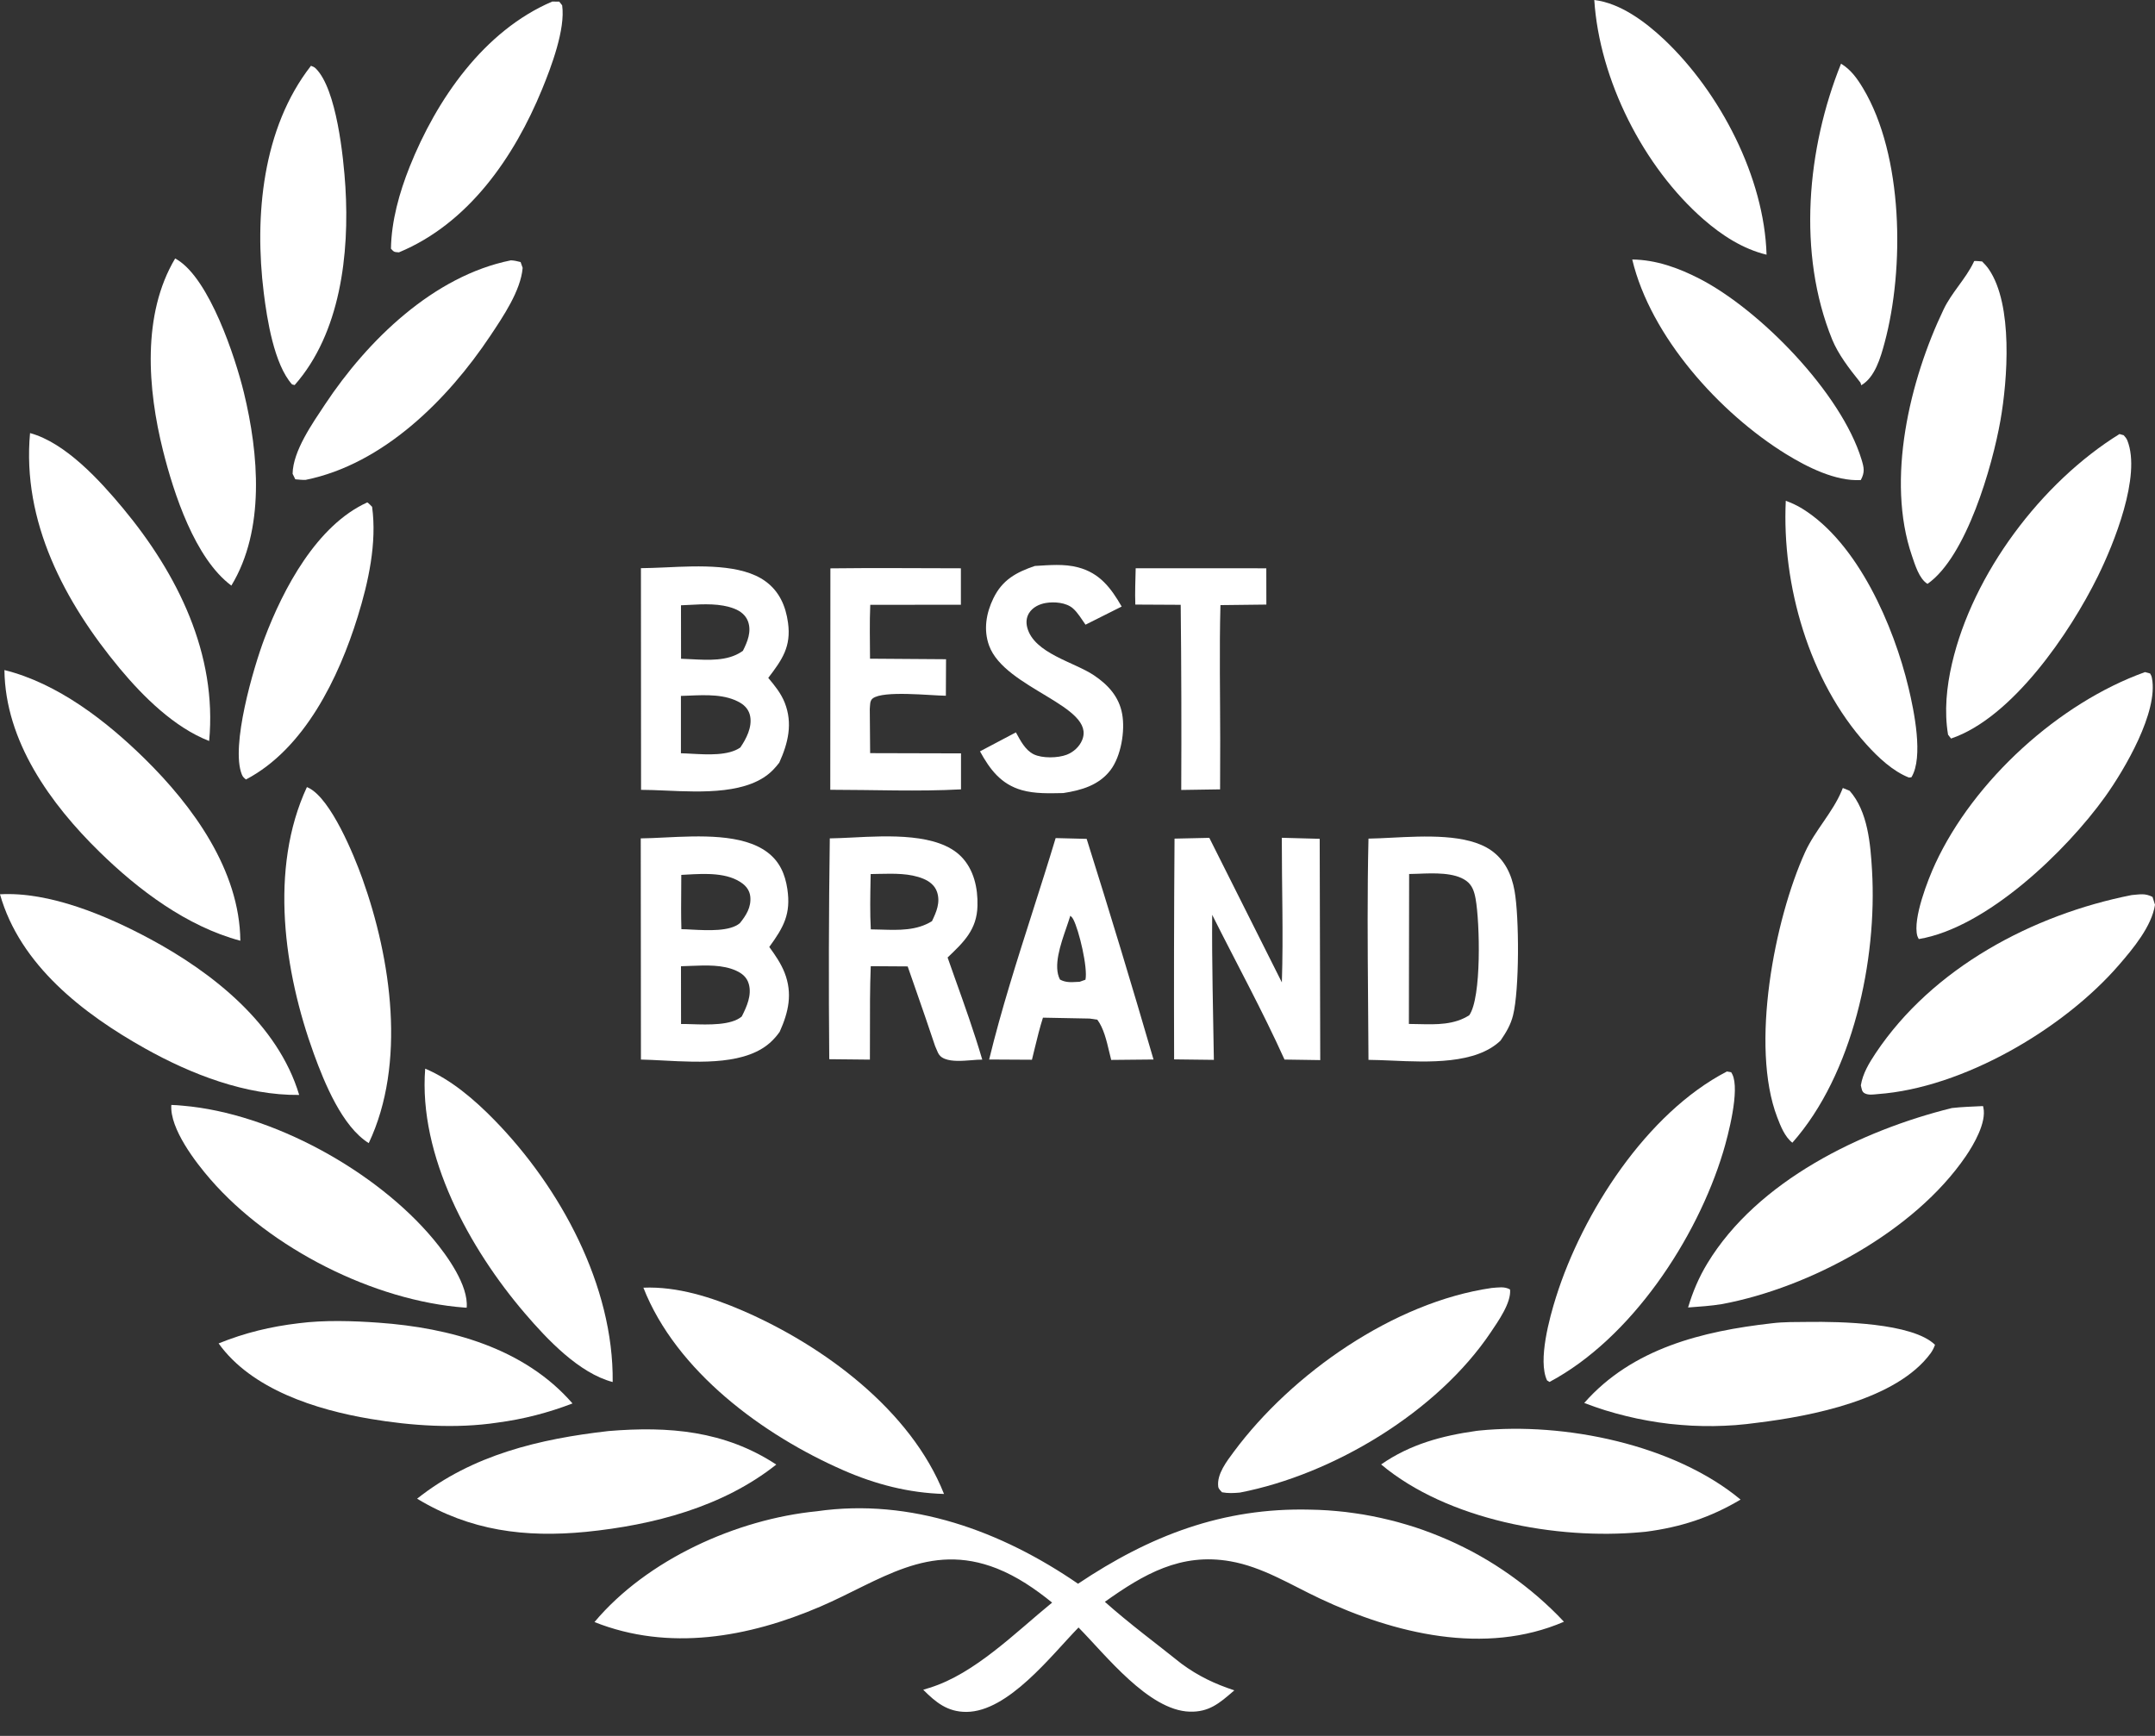
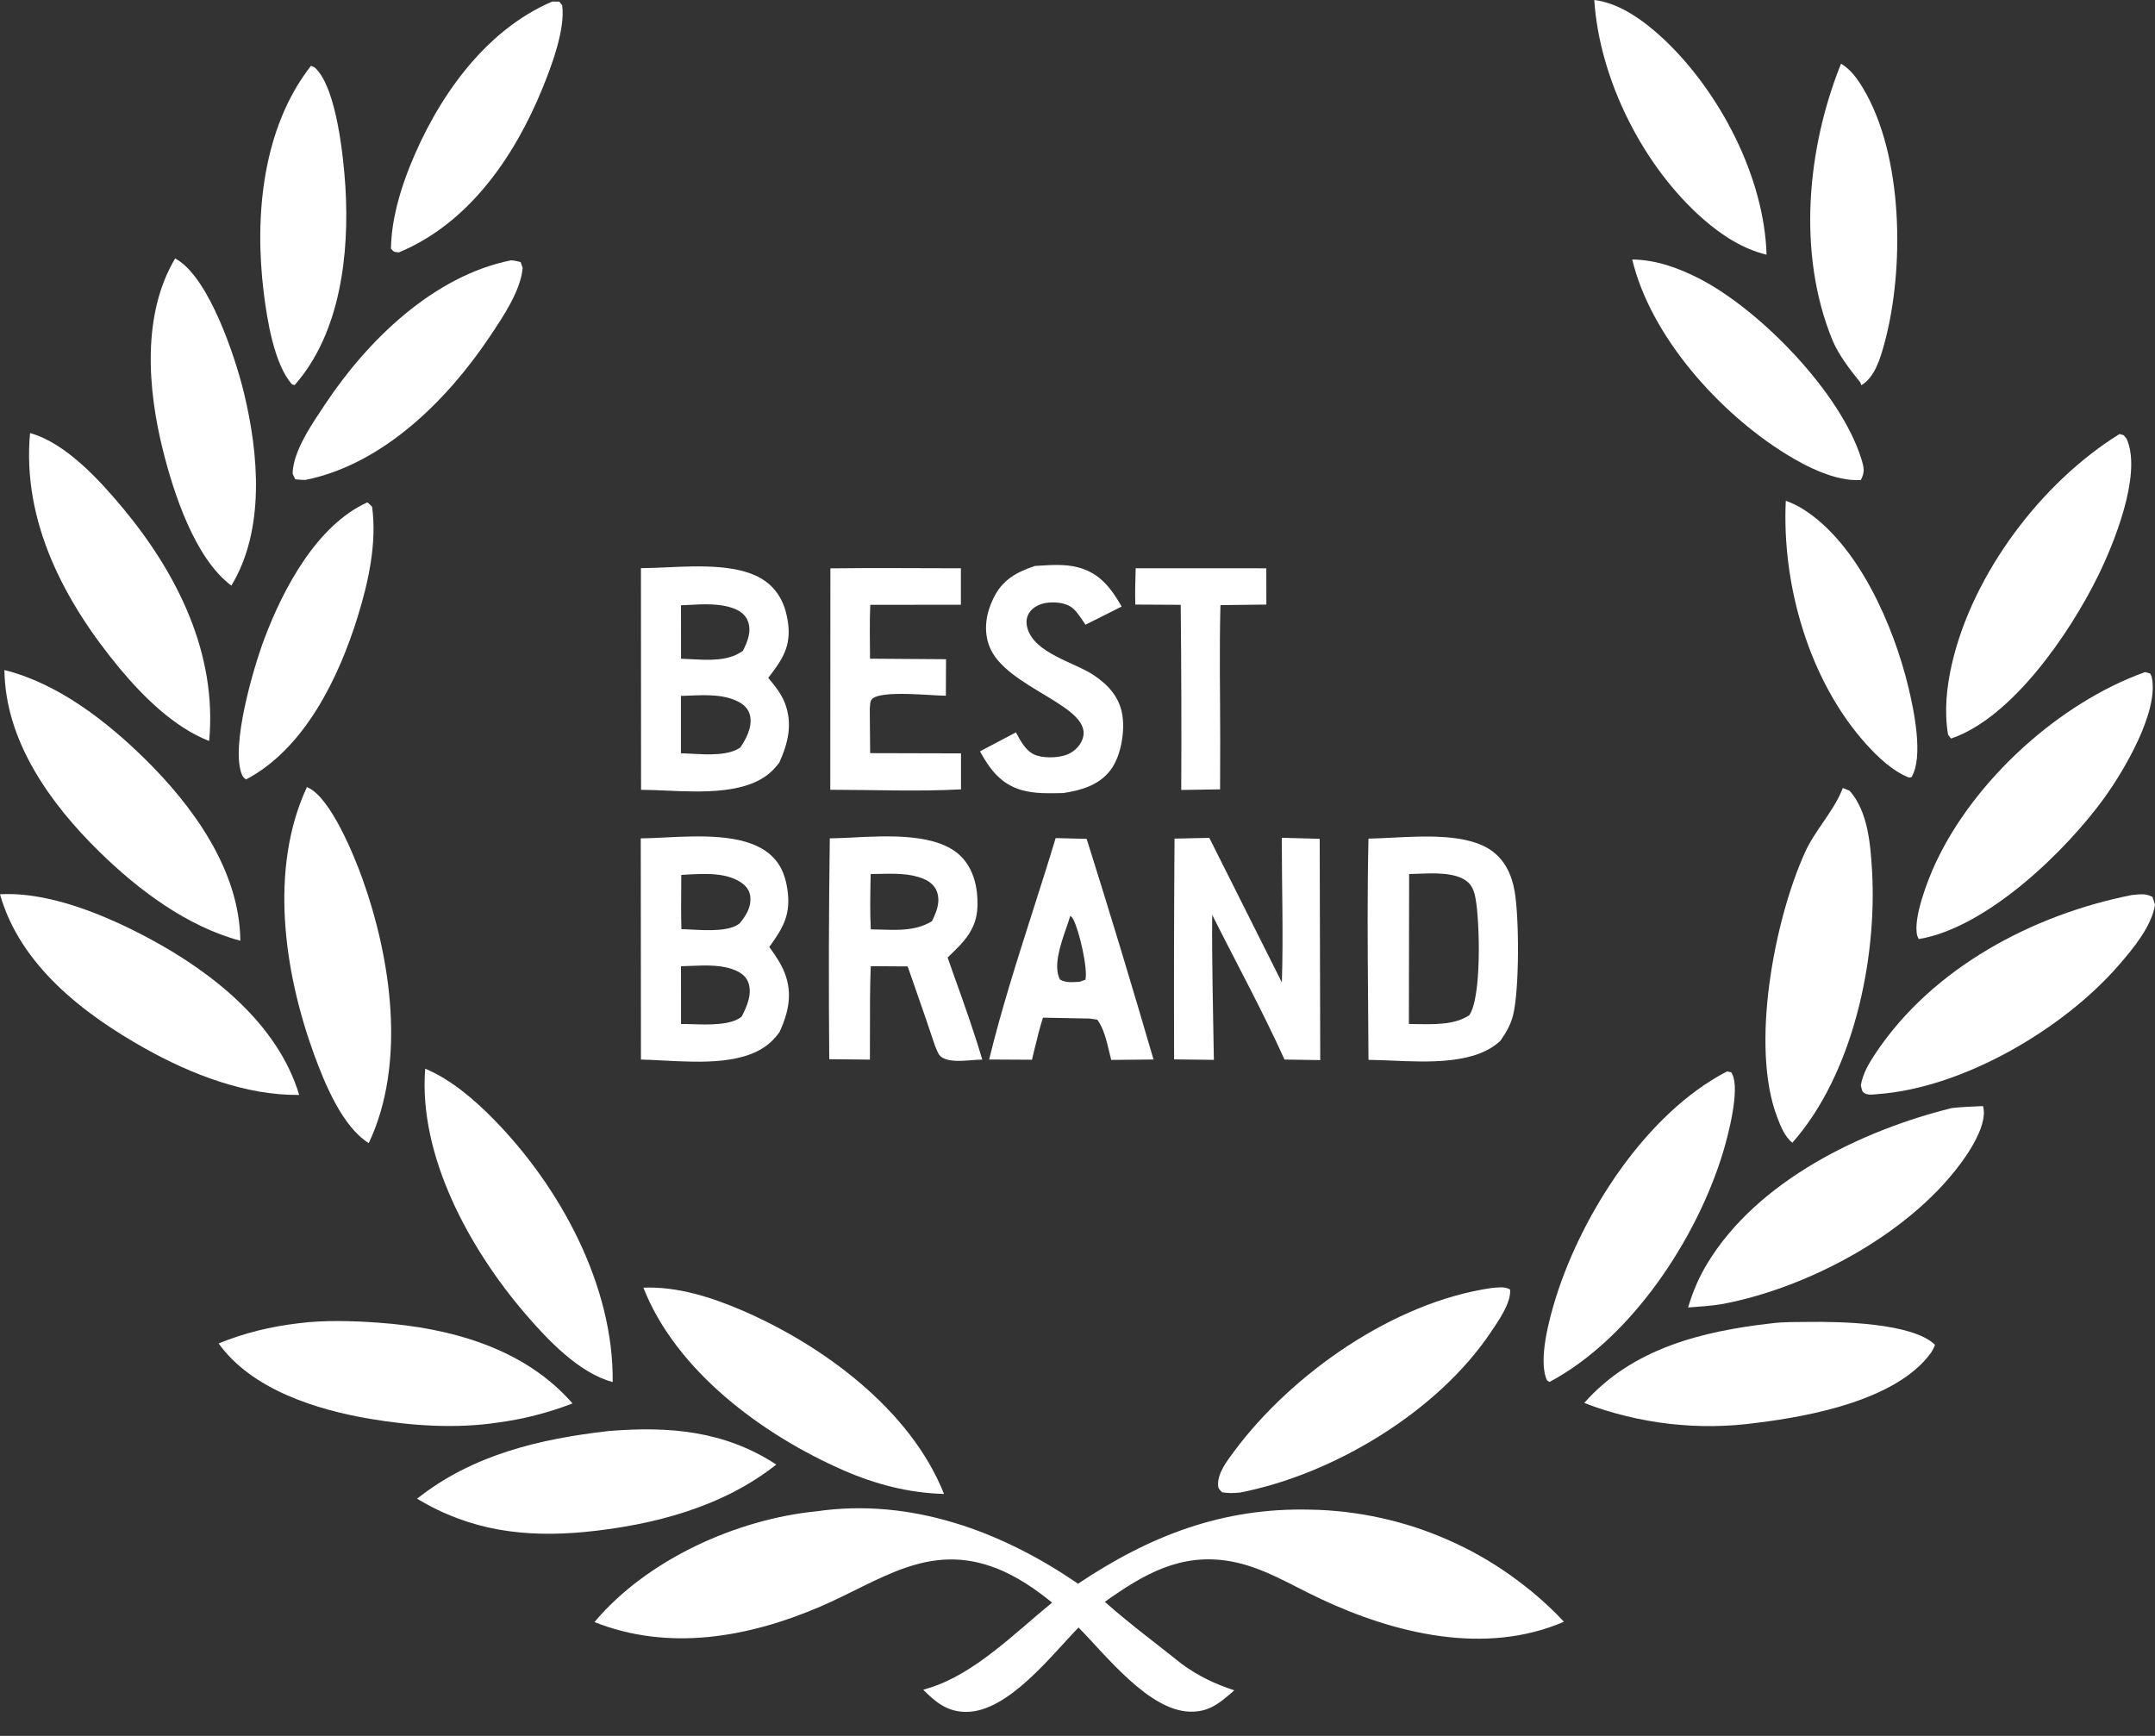
<svg xmlns="http://www.w3.org/2000/svg" width="36" height="29" viewBox="0 0 36 29" fill="none">
  <rect x="0" y="0" width="36" height="29" fill="#333333" stroke="none" />
  <path d="M18.972 9.493L21.154 9.494L21.155 10.1L20.388 10.109C20.368 10.863 20.384 11.623 20.384 12.378L20.382 13.187L19.733 13.197C19.738 12.166 19.735 11.135 19.724 10.104L18.966 10.1C18.958 9.899 18.968 9.695 18.972 9.493Z" fill="white" />
  <path d="M17.287 9.455C17.528 9.441 17.777 9.416 18.012 9.479C18.373 9.575 18.559 9.823 18.738 10.133L18.134 10.436C18.069 10.345 18.006 10.235 17.922 10.162C17.809 10.065 17.613 10.05 17.473 10.073C17.362 10.091 17.251 10.145 17.19 10.243C17.145 10.317 17.139 10.399 17.16 10.482C17.272 10.916 17.948 11.06 18.277 11.283C18.511 11.441 18.694 11.639 18.746 11.927C18.798 12.211 18.727 12.636 18.55 12.867C18.356 13.12 18.062 13.203 17.762 13.249C17.531 13.253 17.294 13.263 17.07 13.2C16.722 13.101 16.538 12.856 16.371 12.552L16.971 12.235C17.045 12.369 17.125 12.53 17.268 12.601C17.41 12.671 17.674 12.665 17.821 12.608C17.932 12.565 18.031 12.476 18.077 12.365C18.317 11.795 16.785 11.508 16.523 10.785C16.427 10.521 16.474 10.243 16.595 9.995C16.745 9.687 16.974 9.562 17.287 9.455Z" fill="white" />
  <path d="M6.136 8.393C6.163 8.409 6.193 8.445 6.216 8.467C6.299 9.069 6.154 9.728 5.975 10.304C5.66 11.322 5.086 12.51 4.109 13.022C4.078 12.998 4.056 12.978 4.041 12.941C3.848 12.469 4.234 11.154 4.417 10.669C4.732 9.832 5.294 8.774 6.136 8.393Z" fill="white" />
  <path d="M29.832 8.366C29.928 8.401 30.023 8.445 30.11 8.499C31.038 9.074 31.636 10.458 31.882 11.487C31.974 11.871 32.136 12.65 31.931 12.985L31.89 12.99C31.619 12.884 31.372 12.65 31.18 12.437C30.221 11.376 29.765 9.77 29.832 8.366Z" fill="white" />
  <path d="M9.225 0.026L9.342 0.027L9.391 0.089C9.448 0.486 9.208 1.12 9.056 1.49C8.59 2.626 7.827 3.733 6.664 4.216C6.584 4.209 6.585 4.214 6.531 4.155C6.538 3.692 6.672 3.216 6.843 2.787C7.293 1.661 8.081 0.516 9.225 0.026Z" fill="white" />
  <path d="M13.872 9.495C14.598 9.486 15.325 9.493 16.052 9.494L16.052 10.103L14.538 10.104C14.525 10.403 14.533 10.705 14.534 11.004L15.804 11.013L15.801 11.623C15.549 11.621 14.756 11.531 14.579 11.668C14.527 11.708 14.537 11.783 14.53 11.845L14.536 12.582L16.054 12.586L16.054 13.187C15.333 13.226 14.594 13.194 13.87 13.194L13.872 9.495Z" fill="white" />
  <path d="M26.633 0C27.07 0.052 27.488 0.367 27.799 0.659C28.735 1.544 29.473 2.962 29.511 4.255C29.115 4.159 28.765 3.932 28.461 3.667C27.454 2.79 26.719 1.332 26.633 0Z" fill="white" />
  <path fill-rule="evenodd" clip-rule="evenodd" d="M18.153 14.014L17.635 14.001C17.513 14.406 17.383 14.813 17.253 15.22C16.99 16.044 16.726 16.87 16.524 17.7L17.239 17.704C17.255 17.641 17.27 17.578 17.285 17.515C17.327 17.343 17.369 17.169 17.423 17.001L18.203 17.016L18.331 17.035C18.436 17.175 18.485 17.382 18.529 17.568C18.54 17.616 18.551 17.663 18.563 17.707L19.27 17.7C18.911 16.467 18.539 15.238 18.153 14.014ZM17.888 15.306C17.886 15.304 17.883 15.301 17.88 15.298C17.863 15.356 17.839 15.423 17.815 15.495C17.716 15.78 17.591 16.143 17.707 16.364C17.799 16.415 17.89 16.41 17.988 16.404C18.004 16.403 18.019 16.402 18.035 16.402L18.133 16.367C18.174 16.168 18.027 15.544 17.929 15.357C17.914 15.329 17.906 15.322 17.888 15.306Z" fill="white" />
  <path d="M5.195 1.099C5.226 1.111 5.251 1.12 5.275 1.144C5.623 1.488 5.739 2.628 5.77 3.121C5.839 4.24 5.688 5.566 4.922 6.433L4.879 6.422C4.579 6.087 4.461 5.335 4.406 4.89C4.248 3.614 4.381 2.141 5.195 1.099Z" fill="white" />
  <path d="M8.535 4.349C8.596 4.352 8.639 4.363 8.697 4.378L8.731 4.475C8.7 4.856 8.401 5.294 8.192 5.608C7.479 6.678 6.401 7.755 5.105 8.017C5.048 8.019 4.99 8.012 4.933 8.007L4.888 7.915C4.894 7.533 5.223 7.068 5.431 6.754C6.139 5.686 7.244 4.608 8.535 4.349Z" fill="white" />
  <path d="M30.755 1.064C30.919 1.162 31.025 1.312 31.122 1.473C31.797 2.598 31.817 4.486 31.483 5.725C31.416 5.974 31.322 6.304 31.093 6.436C31.078 6.387 31.088 6.403 31.059 6.366C30.894 6.161 30.708 5.918 30.608 5.674C30.021 4.232 30.186 2.478 30.755 1.064Z" fill="white" />
  <path d="M27.267 4.335C27.665 4.34 28.038 4.475 28.389 4.655C29.409 5.18 30.758 6.568 31.097 7.675C31.14 7.816 31.155 7.889 31.085 8.02C30.662 8.043 30.188 7.802 29.838 7.587C28.728 6.902 27.574 5.624 27.267 4.335Z" fill="white" />
-   <path d="M32.979 4.361C33.023 4.358 33.069 4.365 33.112 4.368C33.152 4.408 33.191 4.45 33.224 4.498C33.631 5.092 33.538 6.341 33.418 7.024C33.283 7.789 32.85 9.3 32.2 9.754C32.061 9.673 31.989 9.429 31.94 9.286C31.503 8.014 31.904 6.347 32.469 5.168C32.603 4.887 32.836 4.661 32.97 4.382C32.973 4.375 32.976 4.368 32.979 4.361Z" fill="white" />
  <path d="M2.926 4.318C2.939 4.325 2.952 4.332 2.964 4.34C3.499 4.67 3.927 5.955 4.074 6.558C4.323 7.583 4.431 8.85 3.865 9.783C3.256 9.33 2.903 8.244 2.723 7.527C2.467 6.504 2.368 5.254 2.926 4.318Z" fill="white" />
  <path d="M21.413 13.996L22.046 14.013L22.055 17.71L21.458 17.701C21.089 16.883 20.652 16.086 20.25 15.283C20.243 16.09 20.266 16.899 20.278 17.706L19.614 17.698C19.61 16.468 19.612 15.239 19.621 14.01L20.202 13.997L21.414 16.412C21.44 15.609 21.412 14.8 21.413 13.996Z" fill="white" />
  <path d="M24.918 21.517C25.021 21.51 25.133 21.487 25.226 21.542C25.249 21.763 25.024 22.078 24.904 22.257C24.011 23.588 22.271 24.633 20.713 24.935C20.607 24.944 20.519 24.949 20.414 24.93C20.39 24.901 20.356 24.875 20.351 24.836C20.324 24.628 20.495 24.41 20.612 24.252C21.582 22.945 23.286 21.753 24.918 21.517Z" fill="white" />
  <path d="M10.748 21.512C11.314 21.488 11.892 21.673 12.407 21.896C13.755 22.48 15.215 23.555 15.77 24.958C15.18 24.941 14.624 24.797 14.086 24.561C12.747 23.975 11.296 22.909 10.748 21.512Z" fill="white" />
  <path d="M7.103 17.853C7.535 18.035 7.927 18.372 8.253 18.705C9.361 19.837 10.253 21.48 10.235 23.088C9.673 22.941 9.138 22.373 8.767 21.939C7.844 20.861 6.989 19.309 7.103 17.853Z" fill="white" />
  <path d="M28.849 17.9L28.92 17.913C28.927 17.925 28.933 17.936 28.939 17.947C29.069 18.209 28.868 18.972 28.785 19.247C28.345 20.7 27.248 22.361 25.885 23.087L25.844 23.061C25.687 22.731 25.887 22.008 25.994 21.669C26.438 20.259 27.508 18.594 28.849 17.9Z" fill="white" />
  <path d="M5.127 13.149C5.139 13.155 5.151 13.159 5.162 13.165C5.532 13.357 5.91 14.277 6.054 14.679C6.535 16.023 6.79 17.765 6.16 19.097C5.716 18.821 5.42 18.09 5.244 17.608C4.745 16.236 4.493 14.514 5.127 13.149Z" fill="white" />
  <path d="M30.785 13.164L30.899 13.211C31.204 13.556 31.247 14.101 31.273 14.542C31.36 16.037 30.954 17.947 29.942 19.09C29.815 18.991 29.745 18.812 29.689 18.665C29.234 17.477 29.643 15.361 30.155 14.235C30.318 13.877 30.616 13.57 30.764 13.215C30.771 13.198 30.778 13.181 30.785 13.164Z" fill="white" />
  <path d="M35.407 7.251L35.477 7.271C35.503 7.3 35.525 7.324 35.539 7.361C35.772 7.951 35.315 9.082 35.043 9.632C34.583 10.566 33.617 11.992 32.593 12.338L32.543 12.274C32.477 11.882 32.519 11.473 32.608 11.088C32.956 9.582 34.103 8.058 35.407 7.251Z" fill="white" />
  <path d="M0.502 7.235C1.094 7.396 1.672 8.03 2.057 8.494C2.967 9.59 3.63 10.926 3.494 12.379C2.914 12.154 2.396 11.642 2.001 11.168C1.079 10.058 0.366 8.714 0.502 7.235Z" fill="white" />
  <path d="M29.599 22.107C29.799 22.082 30.005 22.086 30.207 22.084C30.73 22.077 31.946 22.097 32.325 22.466C32.308 22.515 32.283 22.564 32.253 22.606C31.684 23.384 30.255 23.658 29.359 23.768C29.238 23.785 29.116 23.798 28.993 23.808C28.871 23.817 28.748 23.822 28.626 23.824C28.503 23.825 28.38 23.823 28.258 23.817C28.135 23.81 28.013 23.8 27.891 23.787C27.769 23.773 27.648 23.755 27.527 23.733C27.406 23.712 27.286 23.686 27.167 23.657C27.047 23.628 26.929 23.595 26.812 23.559C26.695 23.522 26.579 23.482 26.465 23.438C27.267 22.526 28.439 22.238 29.599 22.107Z" fill="white" />
  <path d="M35.833 11.228L35.918 11.251C35.935 11.283 35.941 11.288 35.949 11.329C36.057 11.894 35.496 12.85 35.167 13.31C34.518 14.216 33.188 15.5 32.054 15.688C32.045 15.67 32.035 15.653 32.029 15.634C31.951 15.345 32.208 14.691 32.329 14.43C32.975 13.036 34.394 11.745 35.833 11.228Z" fill="white" />
  <path d="M4.991 22.106C5.415 22.051 5.898 22.066 6.326 22.097C7.515 22.182 8.758 22.518 9.564 23.446C9.153 23.603 8.748 23.708 8.311 23.766C7.623 23.87 6.871 23.82 6.187 23.704C5.288 23.553 4.204 23.214 3.652 22.443C4.095 22.264 4.52 22.162 4.991 22.106Z" fill="white" />
  <path d="M32.606 18.511C32.778 18.491 32.954 18.487 33.127 18.478C33.129 18.486 33.132 18.494 33.133 18.503C33.187 18.753 32.974 19.119 32.838 19.318C31.982 20.571 30.238 21.509 28.773 21.785C28.584 21.817 28.392 21.828 28.2 21.843C28.278 21.581 28.38 21.34 28.522 21.106C29.359 19.725 31.094 18.886 32.606 18.511Z" fill="white" />
  <path d="M0.074 11.194C0.961 11.414 1.771 12.041 2.412 12.67C3.223 13.466 4.004 14.539 4.015 15.716C3.124 15.478 2.313 14.869 1.662 14.231C0.843 13.43 0.087 12.381 0.074 11.194Z" fill="white" />
  <path d="M0 14.94C0.828 14.893 1.783 15.298 2.501 15.683C3.552 16.247 4.644 17.11 4.998 18.292C4.107 18.302 3.192 17.946 2.424 17.516C1.392 16.938 0.335 16.124 0 14.94Z" fill="white" />
-   <path d="M2.862 18.459C2.927 18.461 2.991 18.465 3.056 18.472C4.546 18.599 6.289 19.561 7.242 20.705C7.467 20.975 7.829 21.474 7.796 21.846C7.786 21.846 7.776 21.845 7.766 21.845C6.244 21.732 4.517 20.856 3.516 19.703C3.269 19.419 2.834 18.856 2.862 18.459Z" fill="white" />
  <path d="M35.61 14.953C35.751 14.942 35.831 14.919 35.959 14.984L36 15.115C35.946 15.473 35.634 15.848 35.4 16.118C34.474 17.19 32.795 18.175 31.368 18.278C31.299 18.284 31.215 18.299 31.151 18.265C31.099 18.238 31.101 18.186 31.086 18.132C31.118 17.934 31.224 17.759 31.333 17.595C32.286 16.167 33.959 15.28 35.61 14.953Z" fill="white" />
  <path d="M10.166 23.907C11.171 23.824 12.104 23.9 12.968 24.467C12.072 25.178 10.912 25.478 9.791 25.591C8.773 25.69 7.855 25.575 6.968 25.037C7.89 24.304 9.019 24.037 10.166 23.907Z" fill="white" />
-   <path d="M24.667 23.904L24.711 23.899C26.132 23.756 27.965 24.129 29.077 25.052C28.571 25.353 28.077 25.513 27.495 25.589C27.47 25.592 27.445 25.594 27.42 25.596C26.008 25.727 24.181 25.394 23.072 24.465C23.558 24.127 24.09 23.985 24.667 23.904Z" fill="white" />
  <path fill-rule="evenodd" clip-rule="evenodd" d="M14.23 13.992C14.096 13.998 13.971 14.005 13.862 14.006C13.845 15.236 13.842 16.466 13.853 17.695L14.532 17.702C14.533 17.553 14.533 17.403 14.533 17.254C14.532 16.883 14.532 16.511 14.546 16.141L15.163 16.145C15.206 16.269 15.25 16.393 15.293 16.518C15.404 16.837 15.515 17.155 15.621 17.475C15.63 17.495 15.638 17.514 15.645 17.531C15.675 17.604 15.695 17.654 15.784 17.689C15.905 17.737 16.073 17.724 16.227 17.712C16.292 17.706 16.354 17.702 16.409 17.702C16.273 17.241 16.112 16.788 15.95 16.336C15.91 16.222 15.87 16.109 15.83 15.996C16.101 15.738 16.32 15.53 16.329 15.132C16.337 14.836 16.269 14.524 16.055 14.308C15.668 13.919 14.851 13.96 14.23 13.992ZM14.688 14.599C14.639 14.601 14.592 14.602 14.545 14.602C14.545 14.633 14.544 14.664 14.543 14.695C14.538 14.972 14.532 15.249 14.547 15.526C14.606 15.526 14.665 15.528 14.725 15.53C15.018 15.539 15.314 15.548 15.569 15.389C15.643 15.235 15.712 15.076 15.654 14.902C15.618 14.794 15.528 14.723 15.426 14.681C15.2 14.587 14.936 14.594 14.688 14.599Z" fill="white" />
  <path fill-rule="evenodd" clip-rule="evenodd" d="M10.707 9.492C10.829 9.491 10.966 9.485 11.113 9.479C11.683 9.452 12.388 9.42 12.787 9.711C13.019 9.879 13.126 10.125 13.164 10.403C13.219 10.802 13.068 11.019 12.834 11.325C12.941 11.452 13.047 11.582 13.109 11.739C13.246 12.086 13.166 12.414 13.018 12.741C12.985 12.785 12.951 12.823 12.913 12.863C12.515 13.27 11.737 13.235 11.113 13.207C10.968 13.201 10.831 13.195 10.709 13.195L10.707 9.492ZM11.376 10.112C11.417 10.11 11.459 10.108 11.502 10.106C11.758 10.092 12.033 10.077 12.268 10.169C12.368 10.208 12.456 10.275 12.495 10.379C12.558 10.55 12.487 10.722 12.41 10.873L12.398 10.881L12.383 10.891C12.151 11.045 11.838 11.028 11.553 11.013C11.492 11.01 11.434 11.007 11.377 11.005L11.376 10.112ZM11.51 11.621C11.464 11.623 11.419 11.625 11.375 11.626L11.375 12.584C11.429 12.585 11.489 12.589 11.553 12.592C11.828 12.607 12.168 12.626 12.367 12.488C12.467 12.342 12.566 12.15 12.532 11.967C12.514 11.867 12.451 11.79 12.365 11.74C12.118 11.595 11.797 11.609 11.51 11.621Z" fill="white" />
  <path fill-rule="evenodd" clip-rule="evenodd" d="M10.704 14.006C10.825 14.005 10.959 13.998 11.102 13.991C11.686 13.963 12.404 13.927 12.818 14.237C13.025 14.392 13.116 14.604 13.153 14.852C13.215 15.268 13.092 15.489 12.851 15.82C12.949 15.954 13.046 16.095 13.107 16.25C13.243 16.599 13.173 16.907 13.025 17.237C12.987 17.291 12.946 17.34 12.898 17.387C12.491 17.792 11.706 17.75 11.083 17.717C10.948 17.71 10.821 17.703 10.707 17.701L10.704 14.006ZM11.381 14.616C11.41 14.615 11.44 14.613 11.47 14.611C11.778 14.594 12.159 14.572 12.409 14.764C12.479 14.819 12.525 14.891 12.534 14.98C12.551 15.156 12.464 15.294 12.359 15.423C12.194 15.562 11.83 15.544 11.558 15.53C11.493 15.526 11.434 15.523 11.383 15.523C11.376 15.295 11.378 15.066 11.38 14.837C11.38 14.764 11.381 14.69 11.381 14.616ZM11.542 16.136C11.485 16.139 11.43 16.141 11.376 16.142L11.377 17.107C11.428 17.106 11.488 17.108 11.553 17.11C11.836 17.119 12.215 17.131 12.391 16.982C12.474 16.819 12.563 16.623 12.508 16.436C12.477 16.327 12.398 16.262 12.297 16.216C12.072 16.114 11.797 16.126 11.542 16.136Z" fill="white" />
-   <path fill-rule="evenodd" clip-rule="evenodd" d="M23.238 13.995C23.103 14.002 22.975 14.008 22.861 14.01C22.84 14.906 22.847 15.803 22.854 16.7C22.857 17.036 22.86 17.371 22.861 17.706C22.976 17.707 23.106 17.712 23.243 17.718C23.867 17.746 24.654 17.78 25.067 17.384C25.16 17.248 25.236 17.123 25.276 16.962C25.383 16.534 25.38 15.322 25.301 14.882C25.253 14.611 25.138 14.364 24.907 14.204C24.509 13.929 23.804 13.966 23.238 13.995ZM23.69 14.597C23.636 14.599 23.586 14.601 23.54 14.601L23.536 17.106C23.593 17.106 23.651 17.108 23.708 17.109C23.999 17.116 24.291 17.122 24.544 16.961C24.753 16.666 24.721 15.411 24.651 15.018C24.629 14.896 24.596 14.788 24.493 14.714C24.297 14.573 23.958 14.586 23.69 14.597Z" fill="white" />
+   <path fill-rule="evenodd" clip-rule="evenodd" d="M23.238 13.995C23.103 14.002 22.975 14.008 22.861 14.01C22.84 14.906 22.847 15.803 22.854 16.7C22.857 17.036 22.86 17.371 22.861 17.706C22.976 17.707 23.106 17.712 23.243 17.718C23.867 17.746 24.654 17.78 25.067 17.384C25.16 17.248 25.236 17.123 25.276 16.962C25.383 16.534 25.38 15.322 25.301 14.882C25.253 14.611 25.138 14.364 24.907 14.204C24.509 13.929 23.804 13.966 23.238 13.995ZM23.69 14.597C23.636 14.599 23.586 14.601 23.54 14.601L23.536 17.106C23.999 17.116 24.291 17.122 24.544 16.961C24.753 16.666 24.721 15.411 24.651 15.018C24.629 14.896 24.596 14.788 24.493 14.714C24.297 14.573 23.958 14.586 23.69 14.597Z" fill="white" />
  <path d="M18.009 26.458C19.208 25.655 20.424 25.184 21.884 25.22C21.933 25.221 21.983 25.222 22.032 25.224C22.082 25.226 22.132 25.229 22.181 25.232C22.231 25.235 22.28 25.239 22.329 25.244C22.379 25.248 22.428 25.254 22.477 25.259C22.527 25.265 22.576 25.271 22.625 25.279C22.674 25.285 22.723 25.293 22.772 25.301C22.821 25.309 22.87 25.318 22.919 25.328C22.967 25.337 23.016 25.347 23.064 25.358C23.113 25.368 23.161 25.38 23.209 25.392C23.258 25.403 23.305 25.416 23.353 25.429C23.401 25.442 23.449 25.456 23.496 25.47C23.544 25.484 23.591 25.499 23.639 25.514C23.686 25.53 23.733 25.546 23.779 25.562C23.826 25.579 23.873 25.596 23.919 25.614C23.965 25.631 24.011 25.65 24.057 25.669C24.103 25.688 24.149 25.707 24.194 25.727C24.24 25.747 24.285 25.768 24.33 25.789C24.375 25.81 24.419 25.832 24.463 25.854C24.508 25.876 24.552 25.899 24.596 25.922C24.639 25.946 24.683 25.97 24.726 25.994C24.769 26.019 24.812 26.044 24.855 26.069C24.897 26.095 24.939 26.121 24.981 26.147C25.023 26.174 25.065 26.201 25.106 26.229C25.147 26.256 25.188 26.285 25.228 26.313C25.269 26.342 25.309 26.371 25.349 26.401C25.389 26.43 25.428 26.46 25.467 26.491C25.506 26.522 25.545 26.553 25.583 26.584C25.621 26.616 25.659 26.648 25.697 26.68C25.734 26.713 25.771 26.746 25.808 26.779C25.845 26.813 25.881 26.847 25.917 26.881C25.952 26.916 25.988 26.95 26.023 26.985C26.058 27.021 26.092 27.056 26.126 27.093C24.806 27.662 23.293 27.292 22.047 26.704C21.56 26.475 21.091 26.177 20.554 26.083C19.726 25.937 19.106 26.298 18.457 26.76C18.864 27.123 19.311 27.453 19.737 27.794C20.019 28.001 20.288 28.129 20.62 28.239L20.598 28.258C20.371 28.454 20.195 28.605 19.873 28.595C19.185 28.573 18.468 27.644 18.017 27.189C17.561 27.657 16.843 28.596 16.144 28.599C15.828 28.6 15.633 28.44 15.423 28.229C15.46 28.218 15.496 28.206 15.533 28.195C16.286 27.961 16.972 27.265 17.576 26.773C17.295 26.545 16.991 26.337 16.653 26.203C15.51 25.752 14.697 26.414 13.701 26.841C12.503 27.355 11.172 27.592 9.931 27.098C10.806 26.055 12.305 25.379 13.646 25.247C15.217 25.021 16.734 25.581 18.009 26.458Z" fill="white" />
</svg>